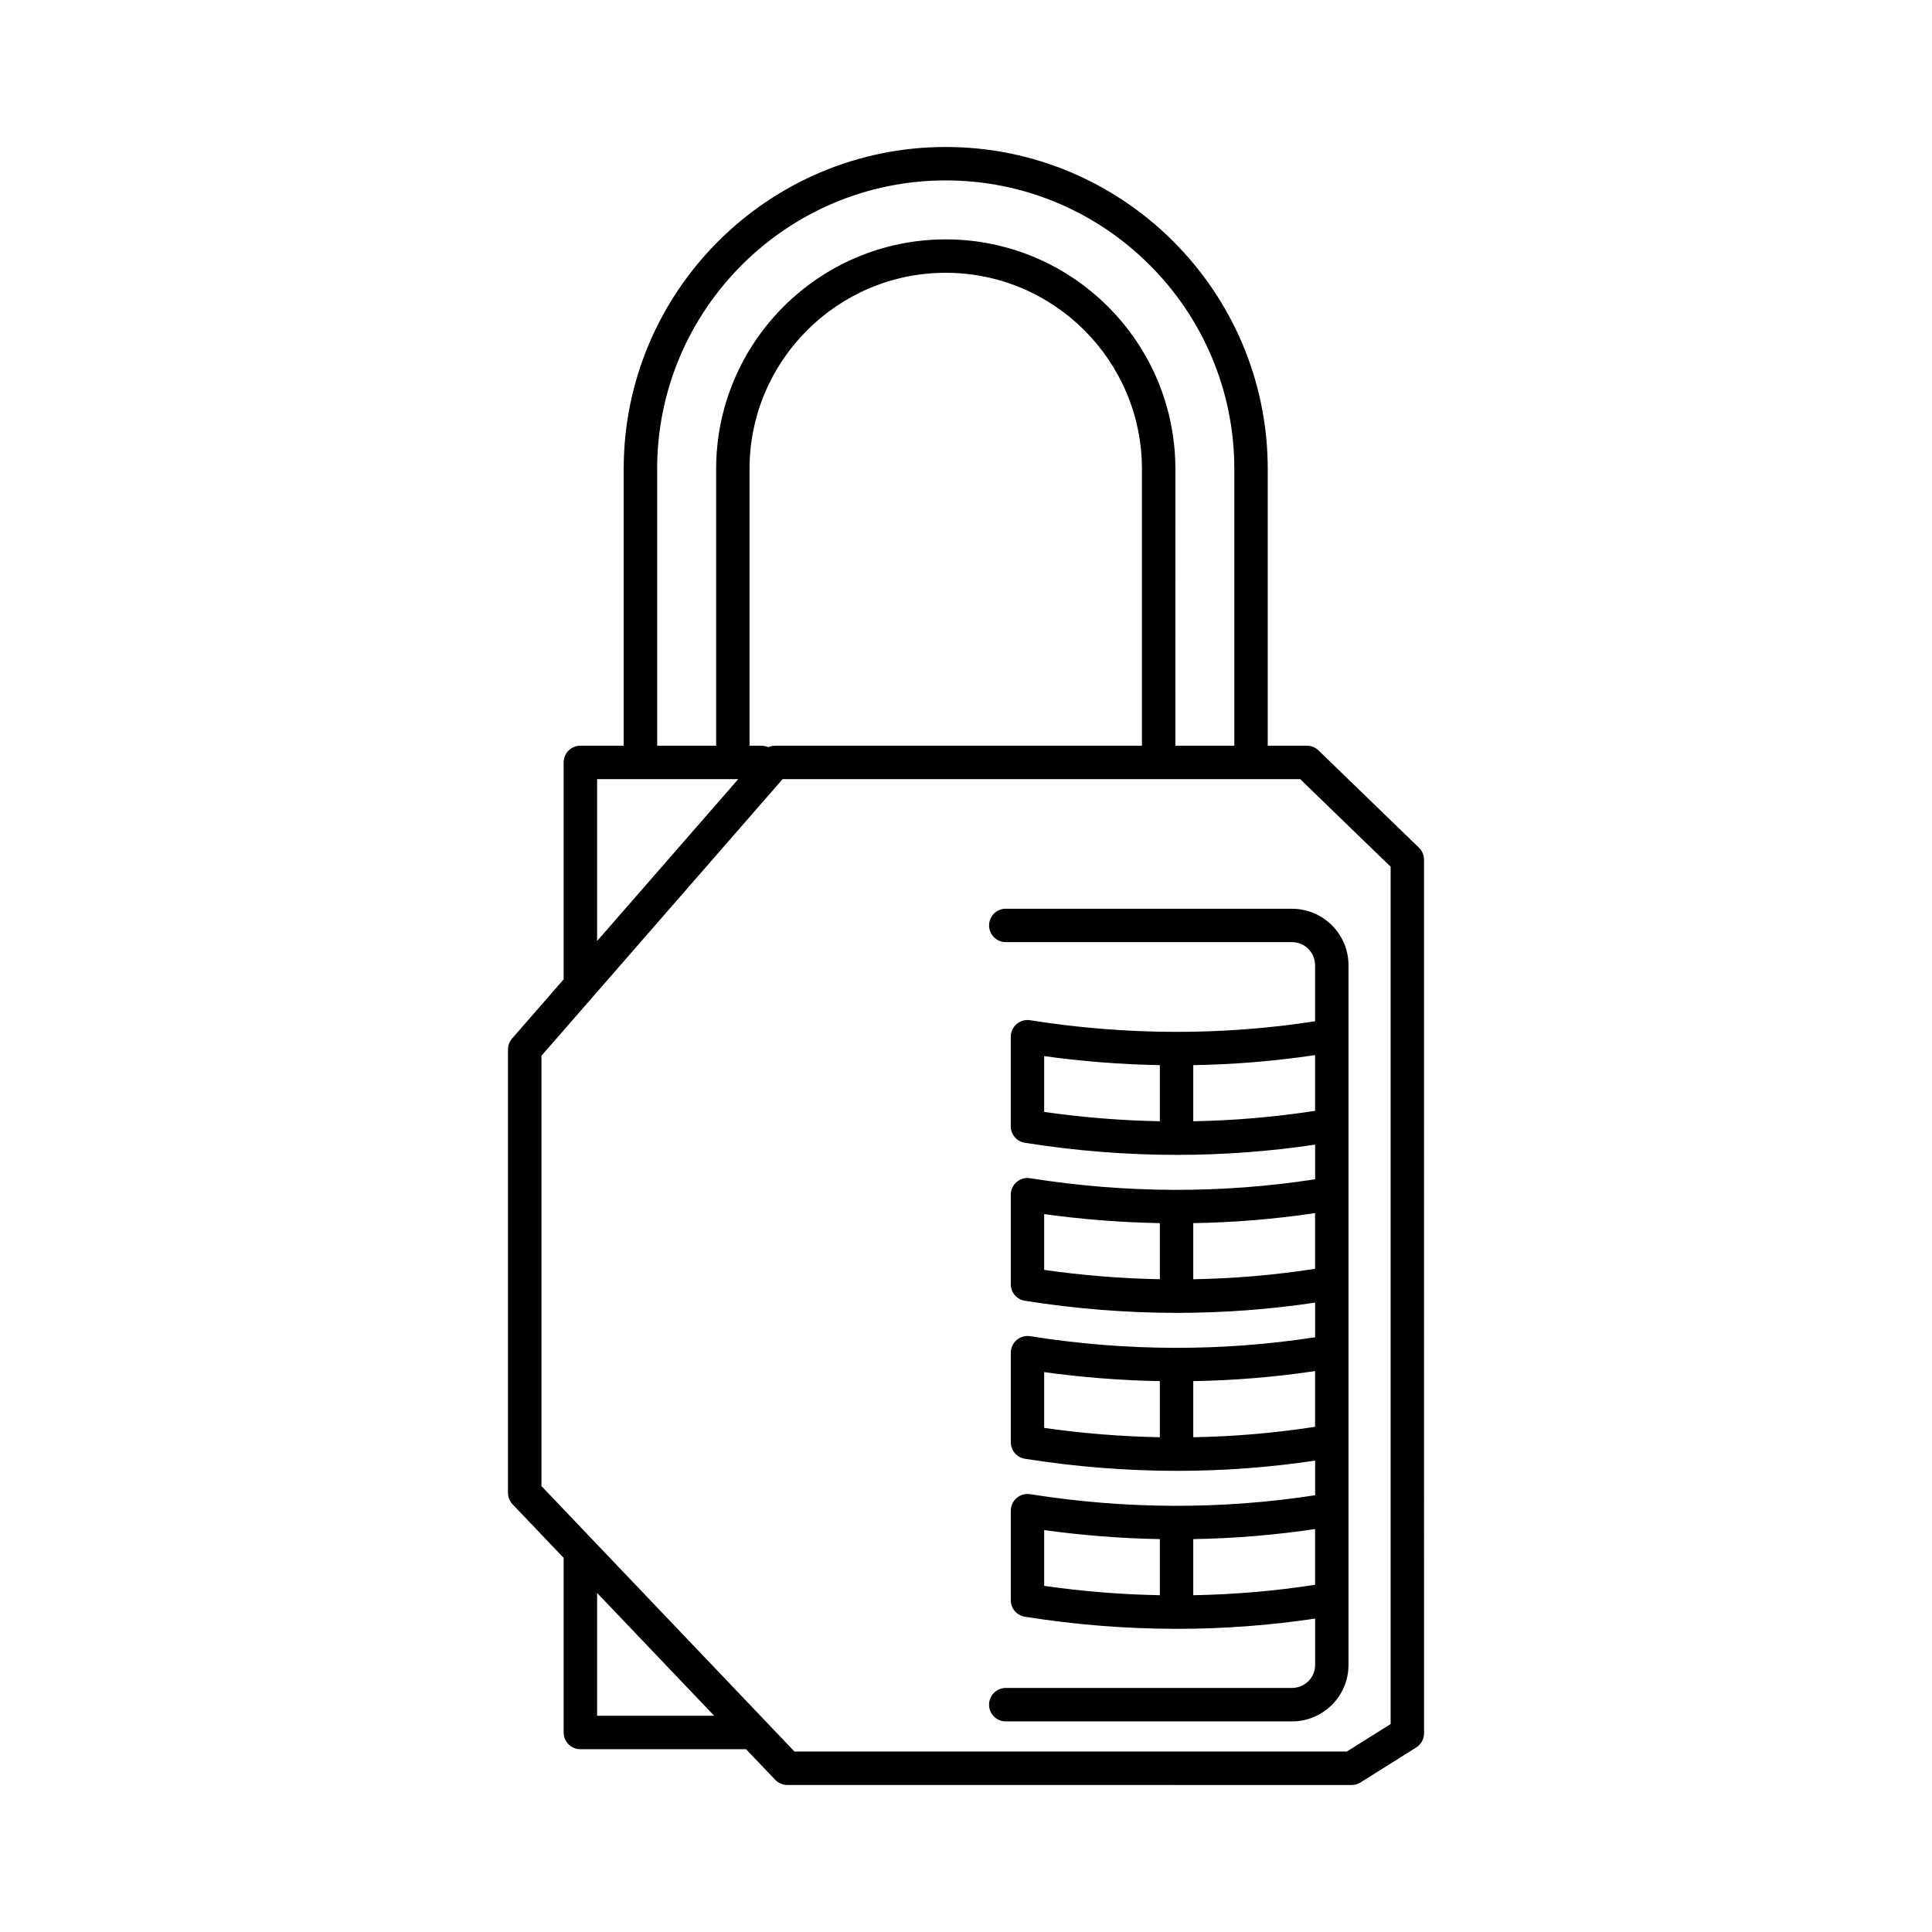
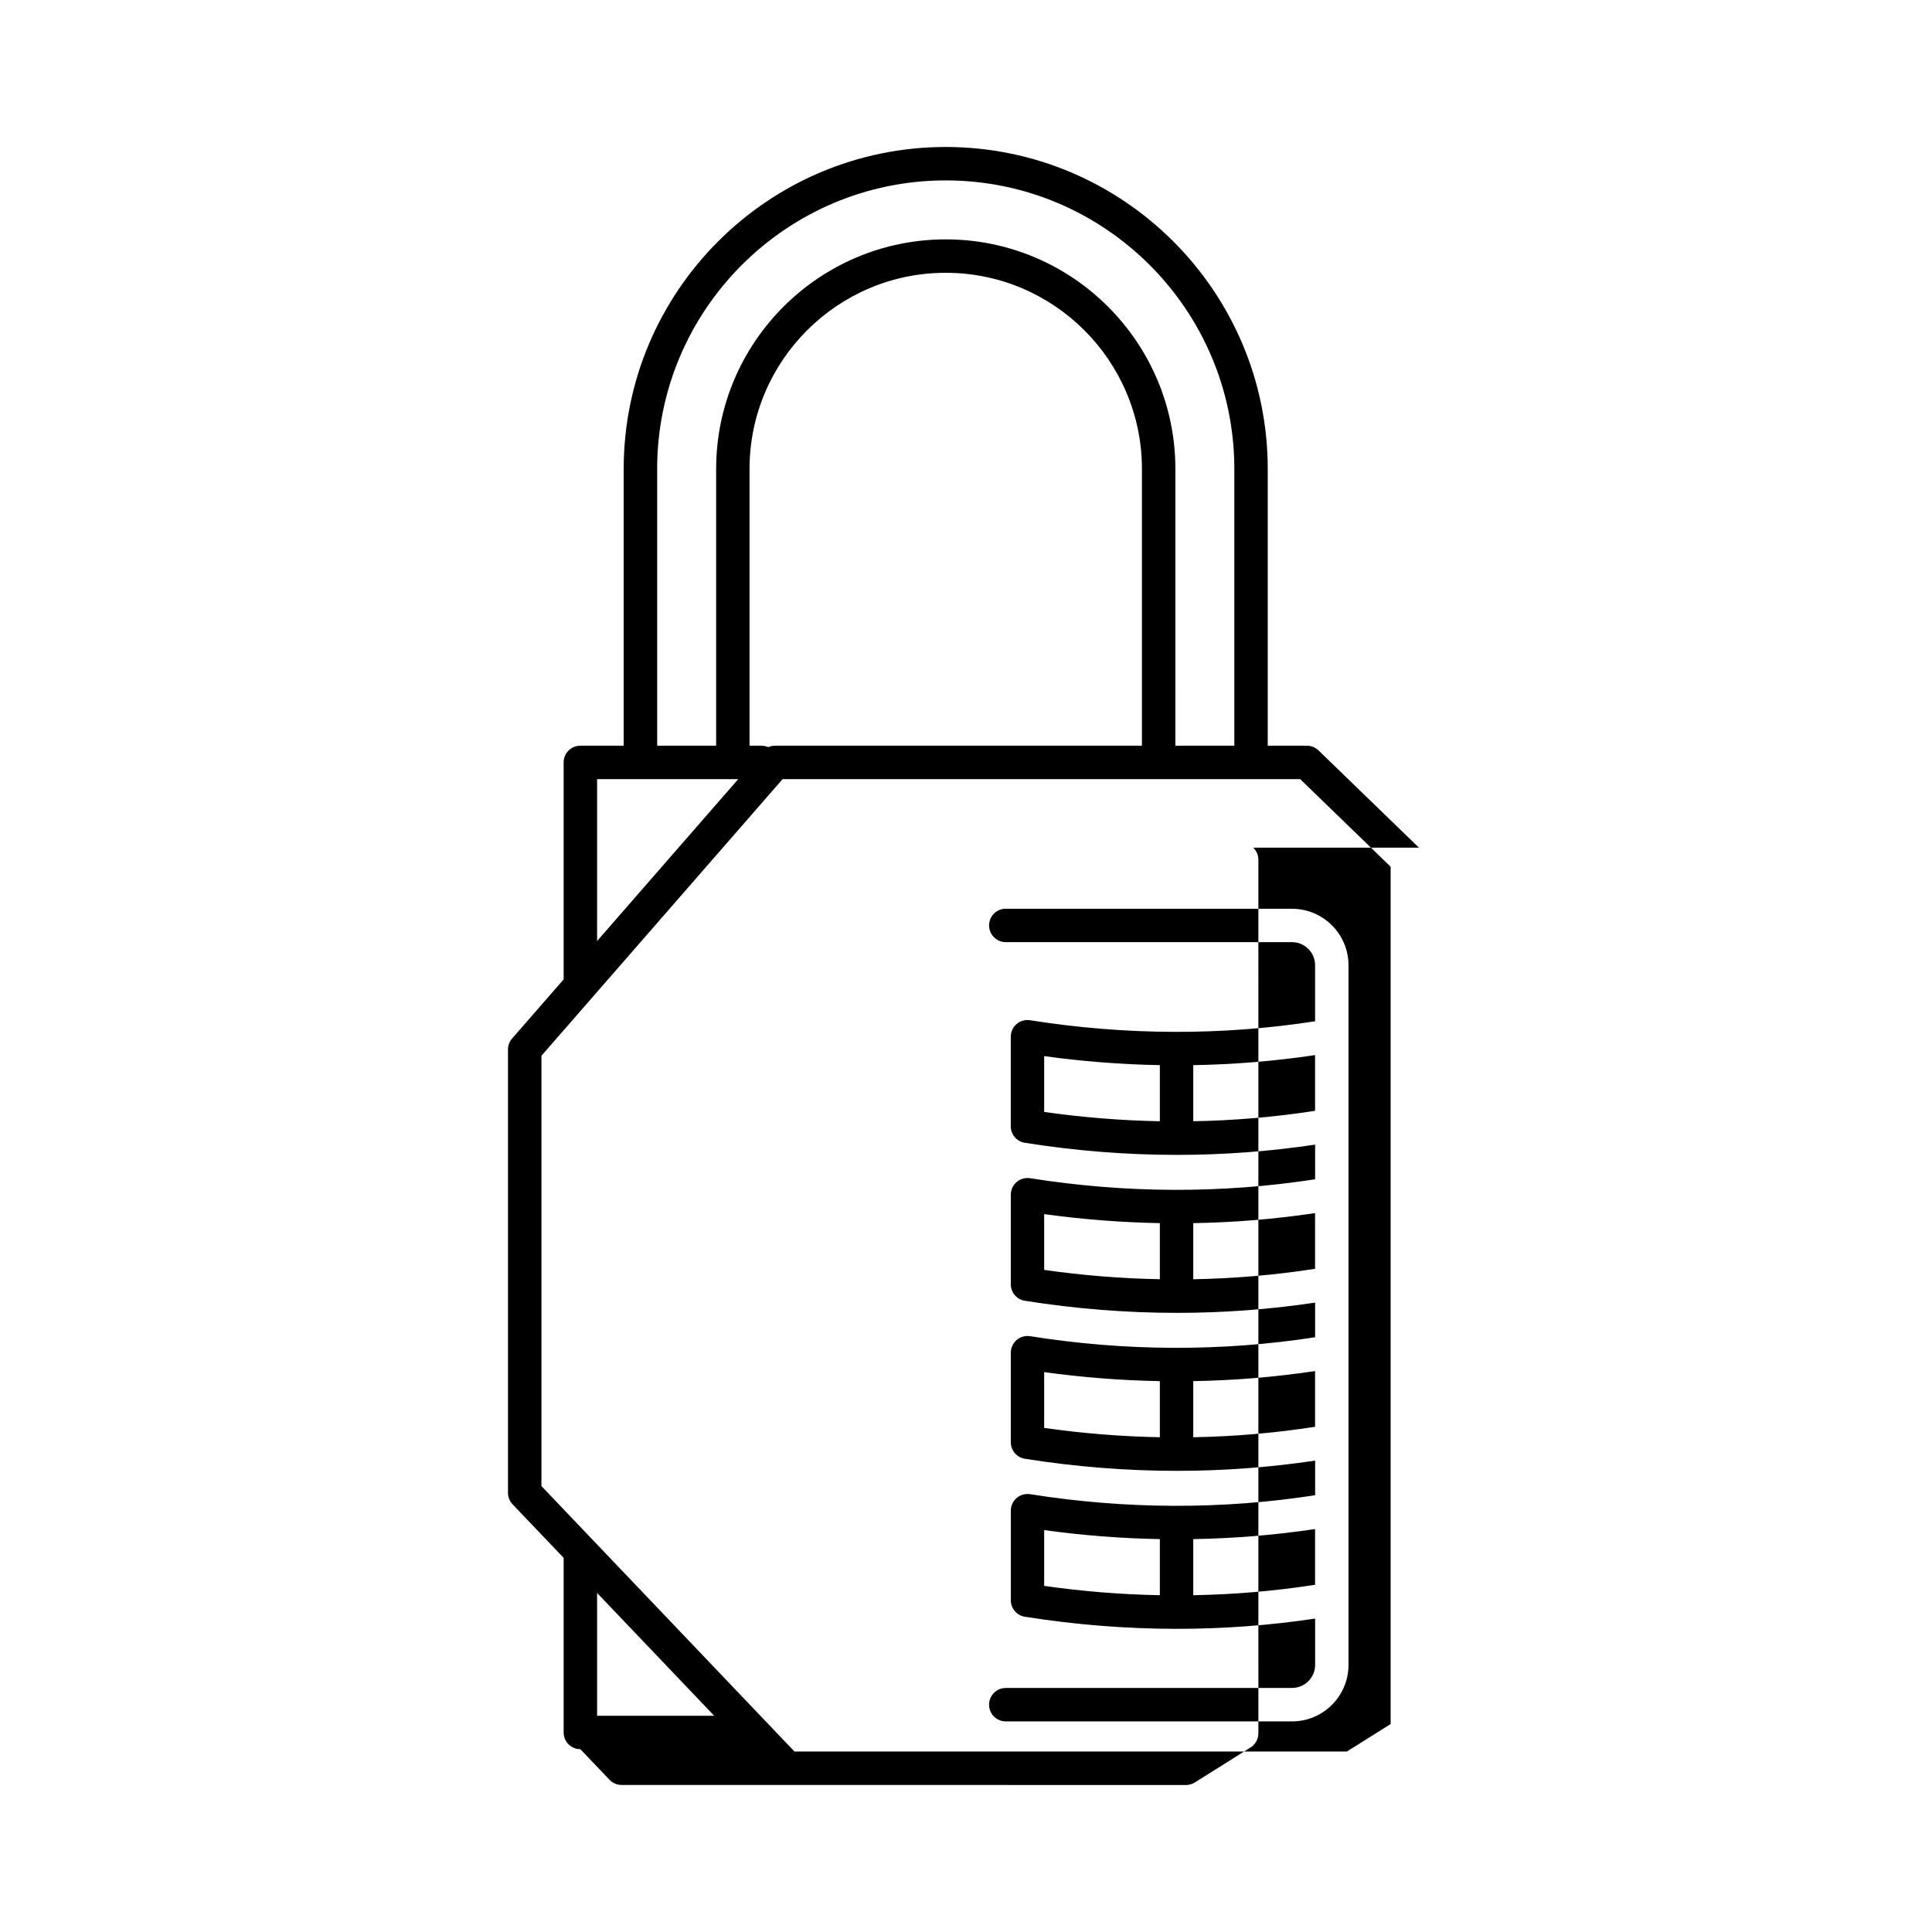
<svg xmlns="http://www.w3.org/2000/svg" fill="#000000" width="800px" height="800px" version="1.1" viewBox="144 144 512 512">
-   <path d="m520.03 368.64-26.605-25.77c-0.828-0.801-1.934-1.25-3.078-1.25h-10.383v-73.328c0-47.055-38.285-85.34-85.34-85.34-47.055 0-85.34 38.285-85.34 85.34v73.324h-11.484c-2.445 0-4.43 1.984-4.43 4.43v57.5l-13.66 15.668c-0.703 0.809-1.09 1.84-1.09 2.91v117.48c0 1.137 0.438 2.231 1.223 3.055l13.527 14.188v46.277c0 2.445 1.984 4.43 4.43 4.43h43.902l7.731 8.105c0.84 0.879 1.996 1.371 3.207 1.371l149.56 0.012c0.832 0 1.648-0.238 2.356-0.68l14.75-9.266c1.289-0.812 2.078-2.227 2.078-3.754l-0.004-231.52c0-1.195-0.488-2.348-1.352-3.18zm-201.88-100.35c0-42.172 34.309-76.48 76.48-76.48s76.48 34.309 76.48 76.48v73.324h-15.625l0.004-73.324c0-33.555-27.297-60.852-60.852-60.852-33.555 0-60.852 27.297-60.852 60.852v73.324h-15.625v-73.324zm31.227 73.332c-0.629 0-1.234 0.133-1.793 0.379-0.547-0.242-1.152-0.379-1.789-0.379h-3.164v-73.332c0-28.672 23.324-51.996 51.996-51.996s51.996 23.324 51.996 51.996v73.324h-97.246zm-47.141 8.855h37.406l-37.406 42.906zm0 248.22v-32.551l31.031 32.551zm210.29 2.199-11.598 7.281h-146.38l-67.059-70.348v-114.04l63.906-73.309h137.17l23.969 23.215v227.2zm-101.98-216.08c-2.445 0-4.43 1.984-4.43 4.43 0 2.445 1.984 4.43 4.43 4.43h75.859c3.367 0 6.106 2.738 6.106 6.106v14.867c-24.738 3.828-50.141 3.746-75.531-0.277-1.281-0.199-2.586 0.164-3.566 1.008-0.988 0.844-1.551 2.07-1.551 3.367v23.73c0 2.18 1.582 4.035 3.738 4.375 13.465 2.133 26.934 3.203 40.32 3.203 12.297 0 24.516-0.91 36.598-2.715v9.176c-24.738 3.828-50.141 3.746-75.531-0.277-1.281-0.199-2.586 0.164-3.566 1.008-0.988 0.844-1.551 2.07-1.551 3.367v23.73c0 2.18 1.582 4.035 3.738 4.375 13.465 2.133 26.934 3.203 40.32 3.203 12.297 0 24.516-0.91 36.594-2.715v9.176c-24.738 3.828-50.141 3.746-75.531-0.277-1.281-0.199-2.586 0.164-3.566 1.008-0.988 0.844-1.551 2.07-1.551 3.367v23.73c0 2.18 1.582 4.035 3.738 4.375 13.465 2.133 26.934 3.203 40.32 3.203 12.297 0 24.516-0.91 36.594-2.715v9.176c-24.738 3.828-50.141 3.746-75.531-0.277-1.281-0.199-2.586 0.164-3.566 1.008-0.988 0.844-1.551 2.07-1.551 3.367v23.73c0 2.18 1.582 4.035 3.738 4.375 13.465 2.133 26.934 3.203 40.32 3.203 12.297 0 24.516-0.91 36.594-2.715v12.27c0 3.367-2.738 6.106-6.106 6.106l-75.879 0.012c-2.445 0-4.43 1.984-4.43 4.43 0 2.445 1.984 4.43 4.43 4.43h75.859c8.25 0 14.965-6.715 14.965-14.965v-185.43c0-8.25-6.715-14.965-14.965-14.965l-75.859 0.004zm10.168 39.066c10.234 1.414 20.465 2.207 30.656 2.391v14.871c-10.184-0.191-20.418-1.008-30.656-2.473zm39.512 17.262v-14.867c10.844-0.184 21.617-1.074 32.281-2.664v14.766c-10.652 1.652-21.434 2.57-32.281 2.766zm-39.512 24.605c10.234 1.418 20.465 2.207 30.656 2.391v14.867c-10.184-0.191-20.418-1.008-30.656-2.473zm39.512 17.266v-14.867c10.844-0.184 21.617-1.074 32.281-2.664v14.766c-10.652 1.648-21.434 2.57-32.281 2.766zm-39.512 24.609c10.234 1.414 20.465 2.207 30.656 2.391v14.867c-10.184-0.191-20.418-1.008-30.656-2.473zm39.512 17.258v-14.867c10.844-0.184 21.617-1.074 32.281-2.664v14.766c-10.652 1.648-21.434 2.574-32.281 2.766zm-39.512 24.609c10.234 1.414 20.465 2.207 30.656 2.391v14.867c-10.184-0.191-20.418-1.008-30.656-2.473zm39.512 17.258v-14.867c10.844-0.184 21.617-1.074 32.281-2.664v14.766c-10.652 1.656-21.434 2.574-32.281 2.766z" />
+   <path d="m520.03 368.64-26.605-25.77c-0.828-0.801-1.934-1.25-3.078-1.25h-10.383v-73.328c0-47.055-38.285-85.34-85.34-85.34-47.055 0-85.34 38.285-85.34 85.34v73.324h-11.484c-2.445 0-4.43 1.984-4.43 4.43v57.5l-13.66 15.668c-0.703 0.809-1.09 1.84-1.09 2.91v117.48c0 1.137 0.438 2.231 1.223 3.055l13.527 14.188v46.277c0 2.445 1.984 4.43 4.43 4.43l7.731 8.105c0.84 0.879 1.996 1.371 3.207 1.371l149.56 0.012c0.832 0 1.648-0.238 2.356-0.68l14.75-9.266c1.289-0.812 2.078-2.227 2.078-3.754l-0.004-231.52c0-1.195-0.488-2.348-1.352-3.18zm-201.88-100.35c0-42.172 34.309-76.48 76.48-76.48s76.48 34.309 76.48 76.48v73.324h-15.625l0.004-73.324c0-33.555-27.297-60.852-60.852-60.852-33.555 0-60.852 27.297-60.852 60.852v73.324h-15.625v-73.324zm31.227 73.332c-0.629 0-1.234 0.133-1.793 0.379-0.547-0.242-1.152-0.379-1.789-0.379h-3.164v-73.332c0-28.672 23.324-51.996 51.996-51.996s51.996 23.324 51.996 51.996v73.324h-97.246zm-47.141 8.855h37.406l-37.406 42.906zm0 248.22v-32.551l31.031 32.551zm210.29 2.199-11.598 7.281h-146.38l-67.059-70.348v-114.04l63.906-73.309h137.17l23.969 23.215v227.2zm-101.98-216.08c-2.445 0-4.43 1.984-4.43 4.43 0 2.445 1.984 4.43 4.43 4.43h75.859c3.367 0 6.106 2.738 6.106 6.106v14.867c-24.738 3.828-50.141 3.746-75.531-0.277-1.281-0.199-2.586 0.164-3.566 1.008-0.988 0.844-1.551 2.07-1.551 3.367v23.73c0 2.18 1.582 4.035 3.738 4.375 13.465 2.133 26.934 3.203 40.32 3.203 12.297 0 24.516-0.91 36.598-2.715v9.176c-24.738 3.828-50.141 3.746-75.531-0.277-1.281-0.199-2.586 0.164-3.566 1.008-0.988 0.844-1.551 2.07-1.551 3.367v23.73c0 2.18 1.582 4.035 3.738 4.375 13.465 2.133 26.934 3.203 40.32 3.203 12.297 0 24.516-0.91 36.594-2.715v9.176c-24.738 3.828-50.141 3.746-75.531-0.277-1.281-0.199-2.586 0.164-3.566 1.008-0.988 0.844-1.551 2.07-1.551 3.367v23.73c0 2.18 1.582 4.035 3.738 4.375 13.465 2.133 26.934 3.203 40.32 3.203 12.297 0 24.516-0.91 36.594-2.715v9.176c-24.738 3.828-50.141 3.746-75.531-0.277-1.281-0.199-2.586 0.164-3.566 1.008-0.988 0.844-1.551 2.07-1.551 3.367v23.73c0 2.18 1.582 4.035 3.738 4.375 13.465 2.133 26.934 3.203 40.32 3.203 12.297 0 24.516-0.91 36.594-2.715v12.27c0 3.367-2.738 6.106-6.106 6.106l-75.879 0.012c-2.445 0-4.43 1.984-4.43 4.43 0 2.445 1.984 4.43 4.43 4.43h75.859c8.25 0 14.965-6.715 14.965-14.965v-185.43c0-8.25-6.715-14.965-14.965-14.965l-75.859 0.004zm10.168 39.066c10.234 1.414 20.465 2.207 30.656 2.391v14.871c-10.184-0.191-20.418-1.008-30.656-2.473zm39.512 17.262v-14.867c10.844-0.184 21.617-1.074 32.281-2.664v14.766c-10.652 1.652-21.434 2.57-32.281 2.766zm-39.512 24.605c10.234 1.418 20.465 2.207 30.656 2.391v14.867c-10.184-0.191-20.418-1.008-30.656-2.473zm39.512 17.266v-14.867c10.844-0.184 21.617-1.074 32.281-2.664v14.766c-10.652 1.648-21.434 2.57-32.281 2.766zm-39.512 24.609c10.234 1.414 20.465 2.207 30.656 2.391v14.867c-10.184-0.191-20.418-1.008-30.656-2.473zm39.512 17.258v-14.867c10.844-0.184 21.617-1.074 32.281-2.664v14.766c-10.652 1.648-21.434 2.574-32.281 2.766zm-39.512 24.609c10.234 1.414 20.465 2.207 30.656 2.391v14.867c-10.184-0.191-20.418-1.008-30.656-2.473zm39.512 17.258v-14.867c10.844-0.184 21.617-1.074 32.281-2.664v14.766c-10.652 1.656-21.434 2.574-32.281 2.766z" />
</svg>